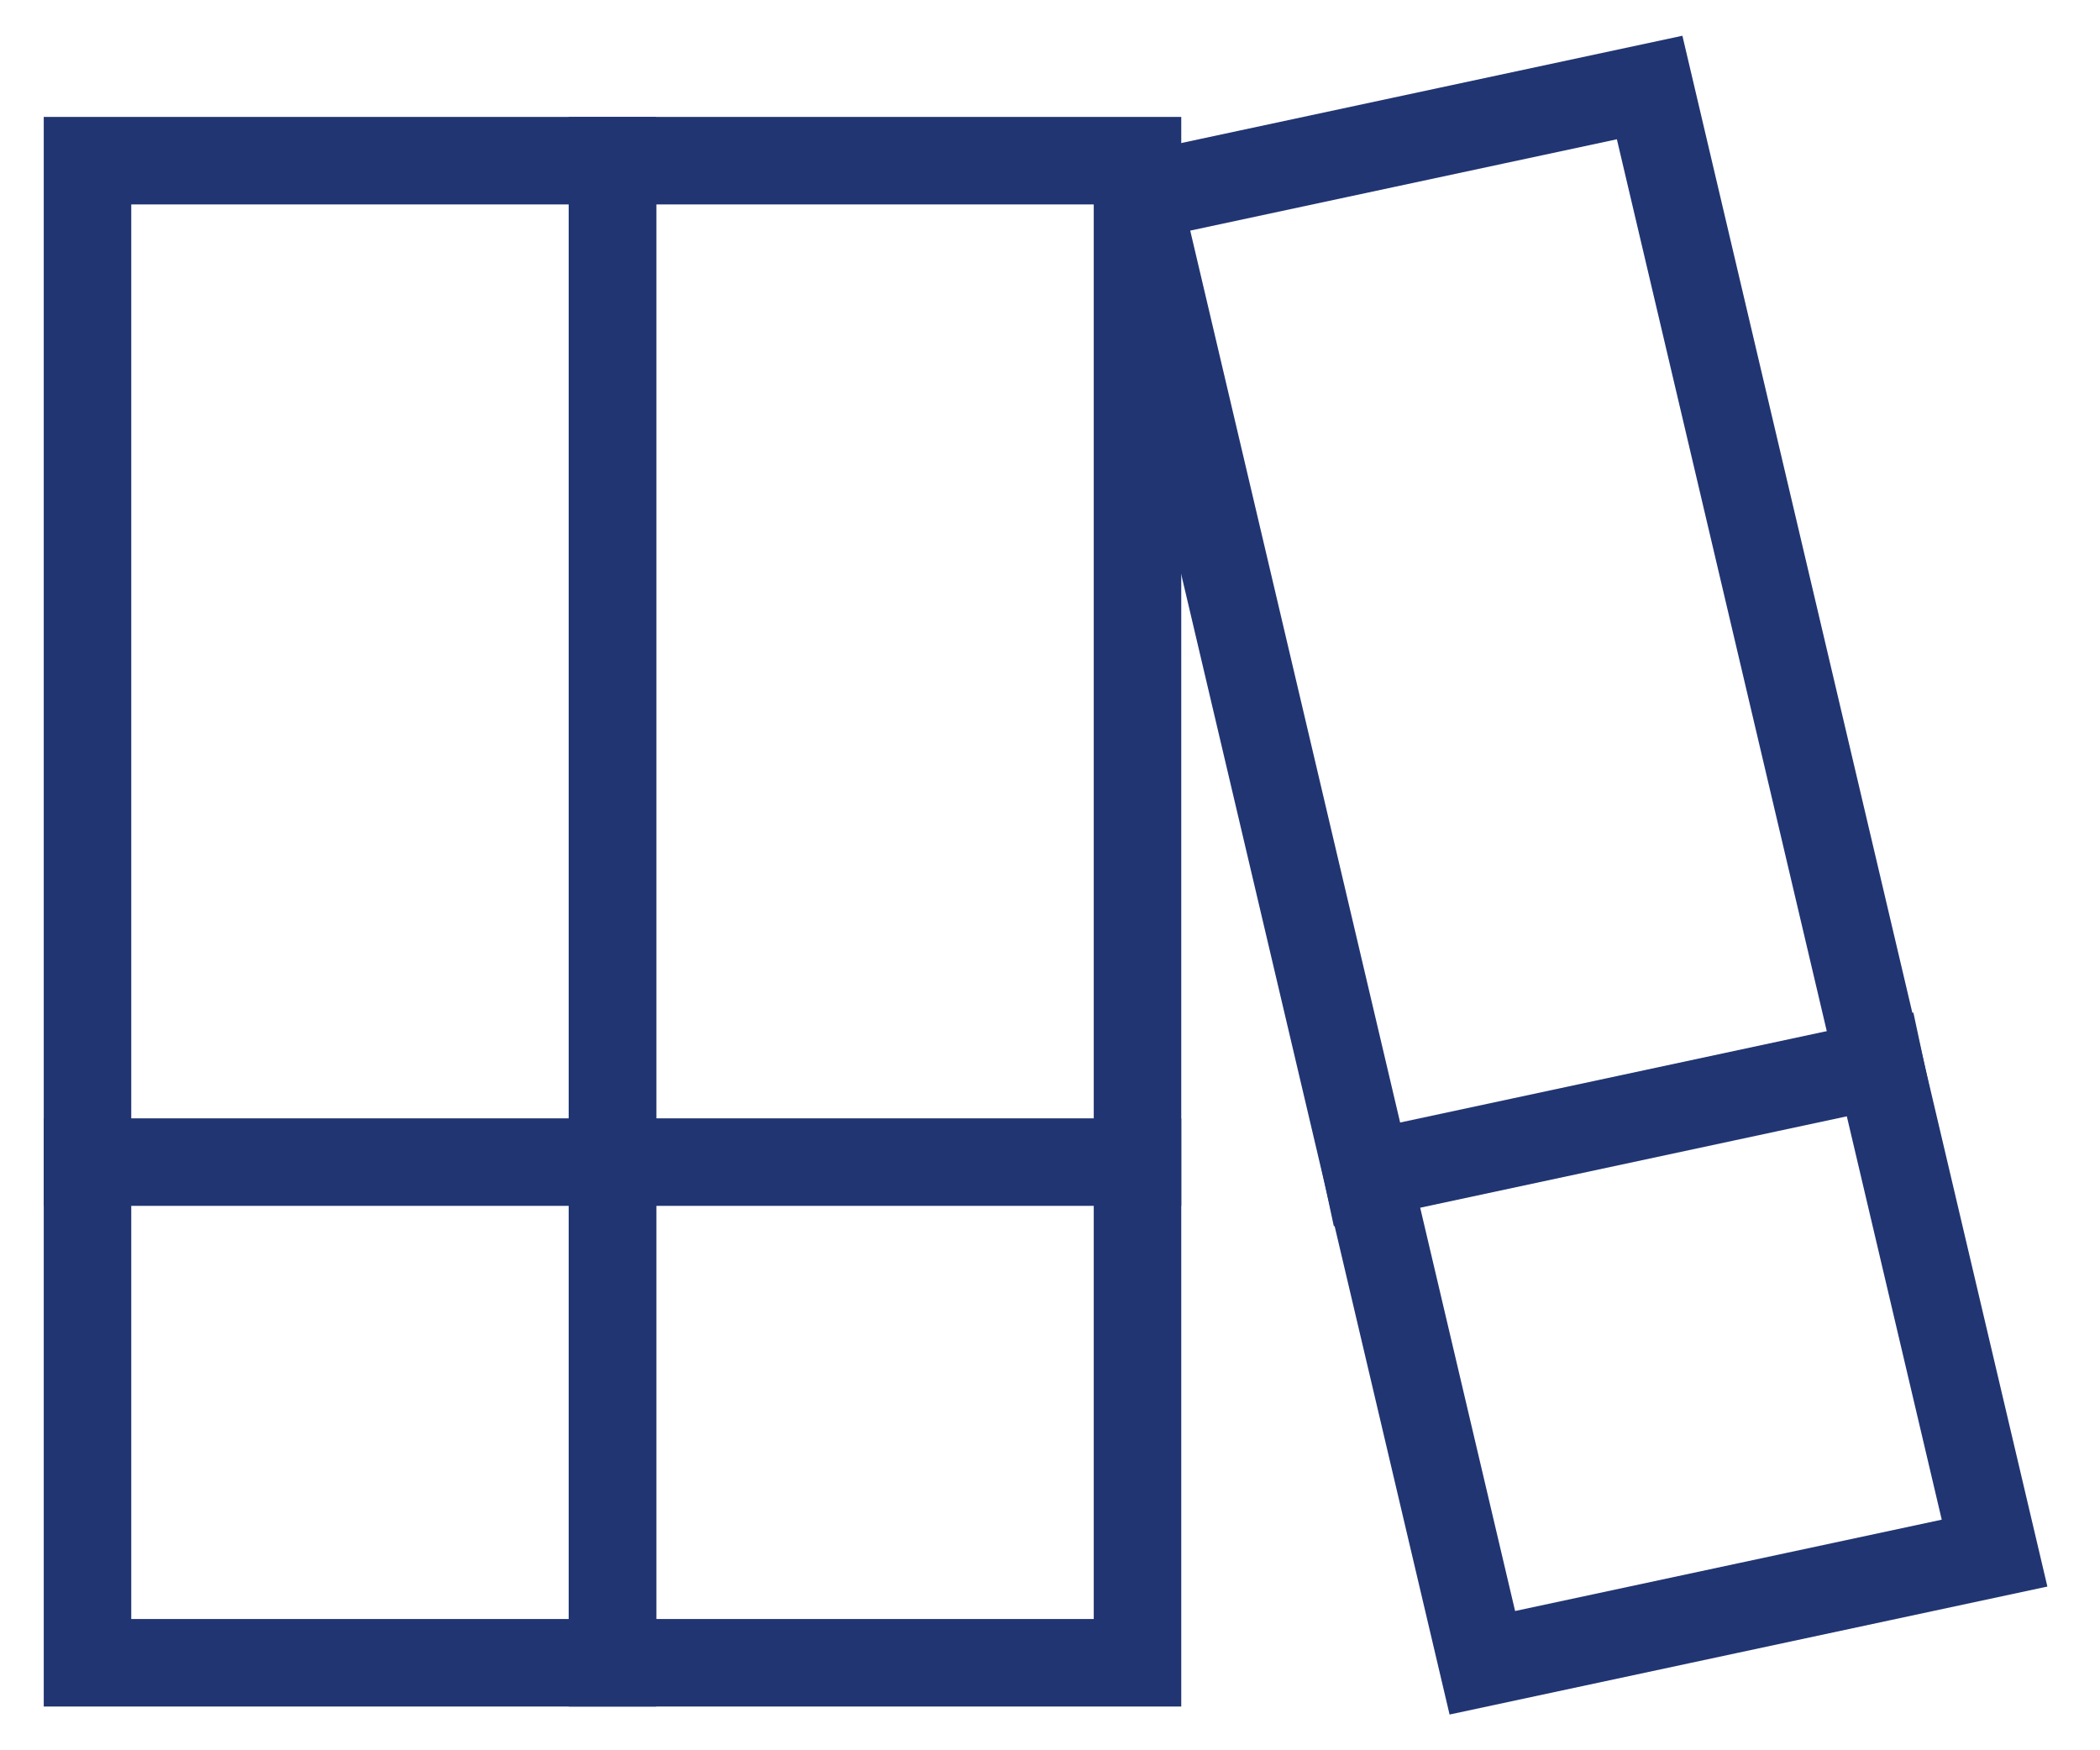
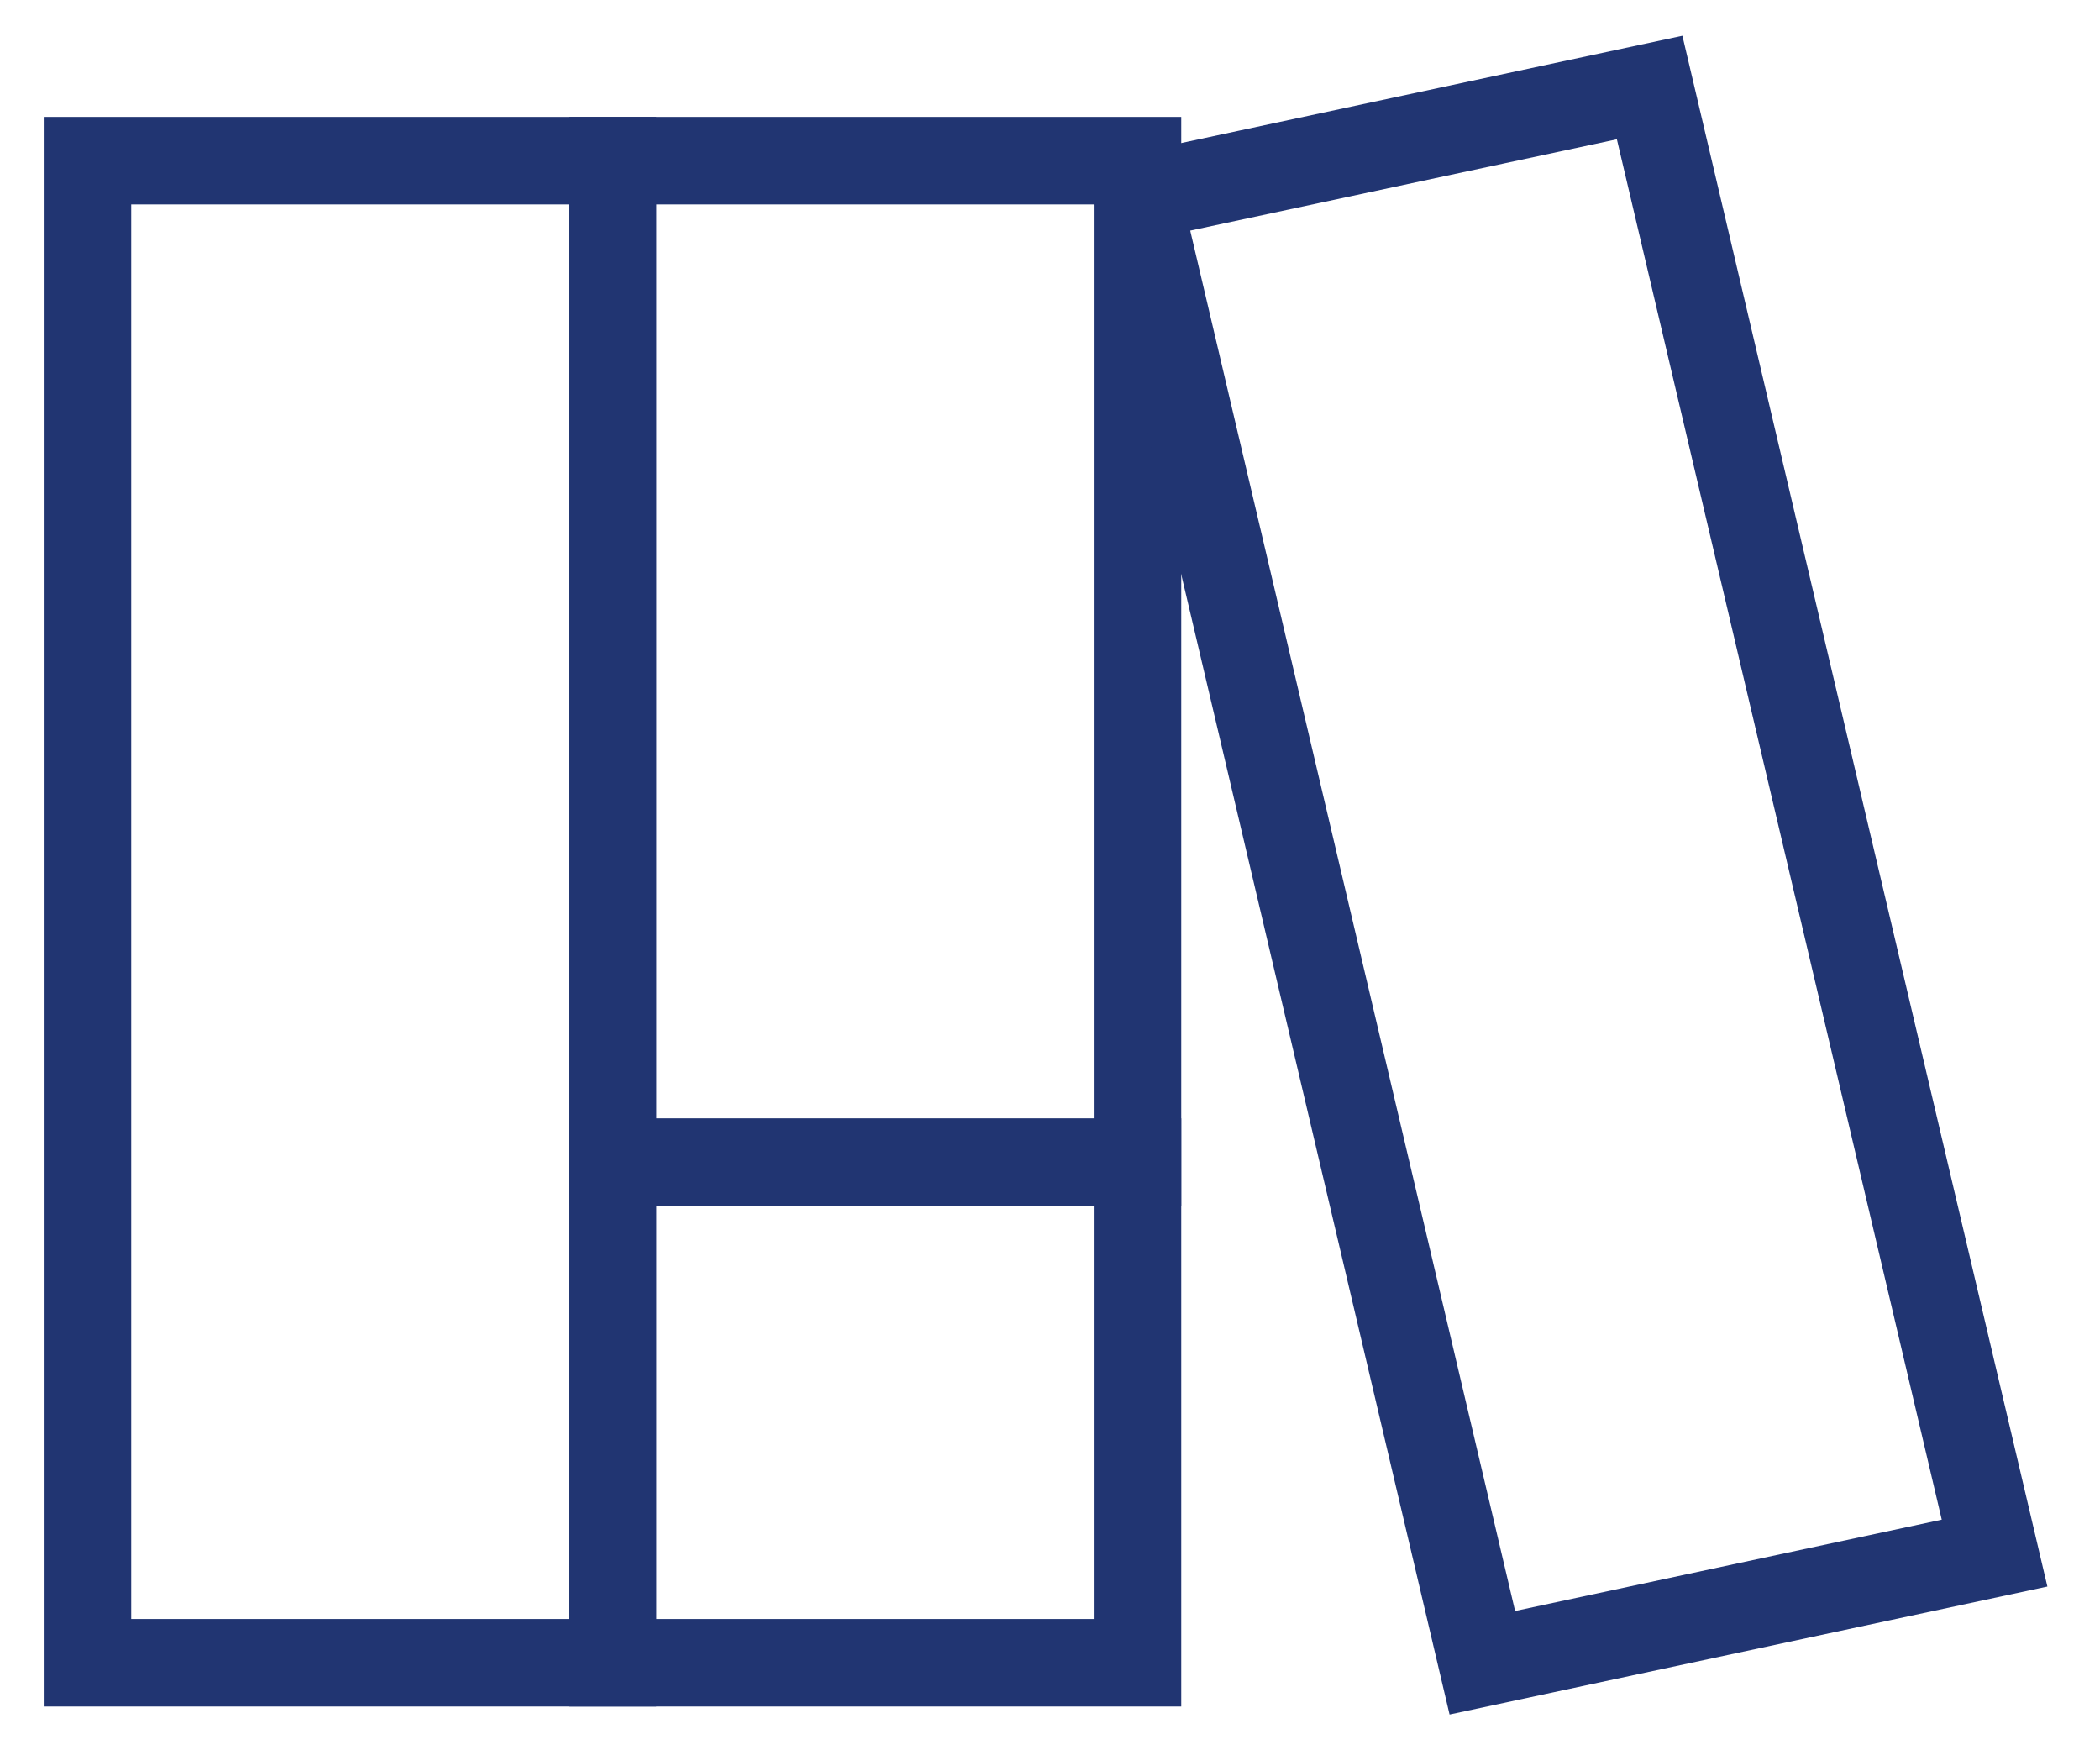
<svg xmlns="http://www.w3.org/2000/svg" width="24" height="20" viewBox="0 0 24 20" fill="none">
-   <path d="M1 13.279H7" stroke="#213572" stroke-miterlimit="10" stroke-linecap="square" />
  <path d="M7 13.279H13" stroke="#213572" stroke-miterlimit="10" stroke-linecap="square" />
  <path d="M7 1.836H1V19H7V1.836Z" stroke="#213572" stroke-miterlimit="10" stroke-linecap="square" />
  <path d="M13 1.836H7V19H13V1.836Z" stroke="#213572" stroke-miterlimit="10" stroke-linecap="square" />
-   <path d="M15.628 13.418L21.483 12.164" stroke="#213572" stroke-miterlimit="10" stroke-linecap="square" />
  <path d="M18.853 1L12.999 2.253L16.941 19L22.795 17.747L18.853 1Z" stroke="#213572" stroke-miterlimit="10" stroke-linecap="square" />
</svg>